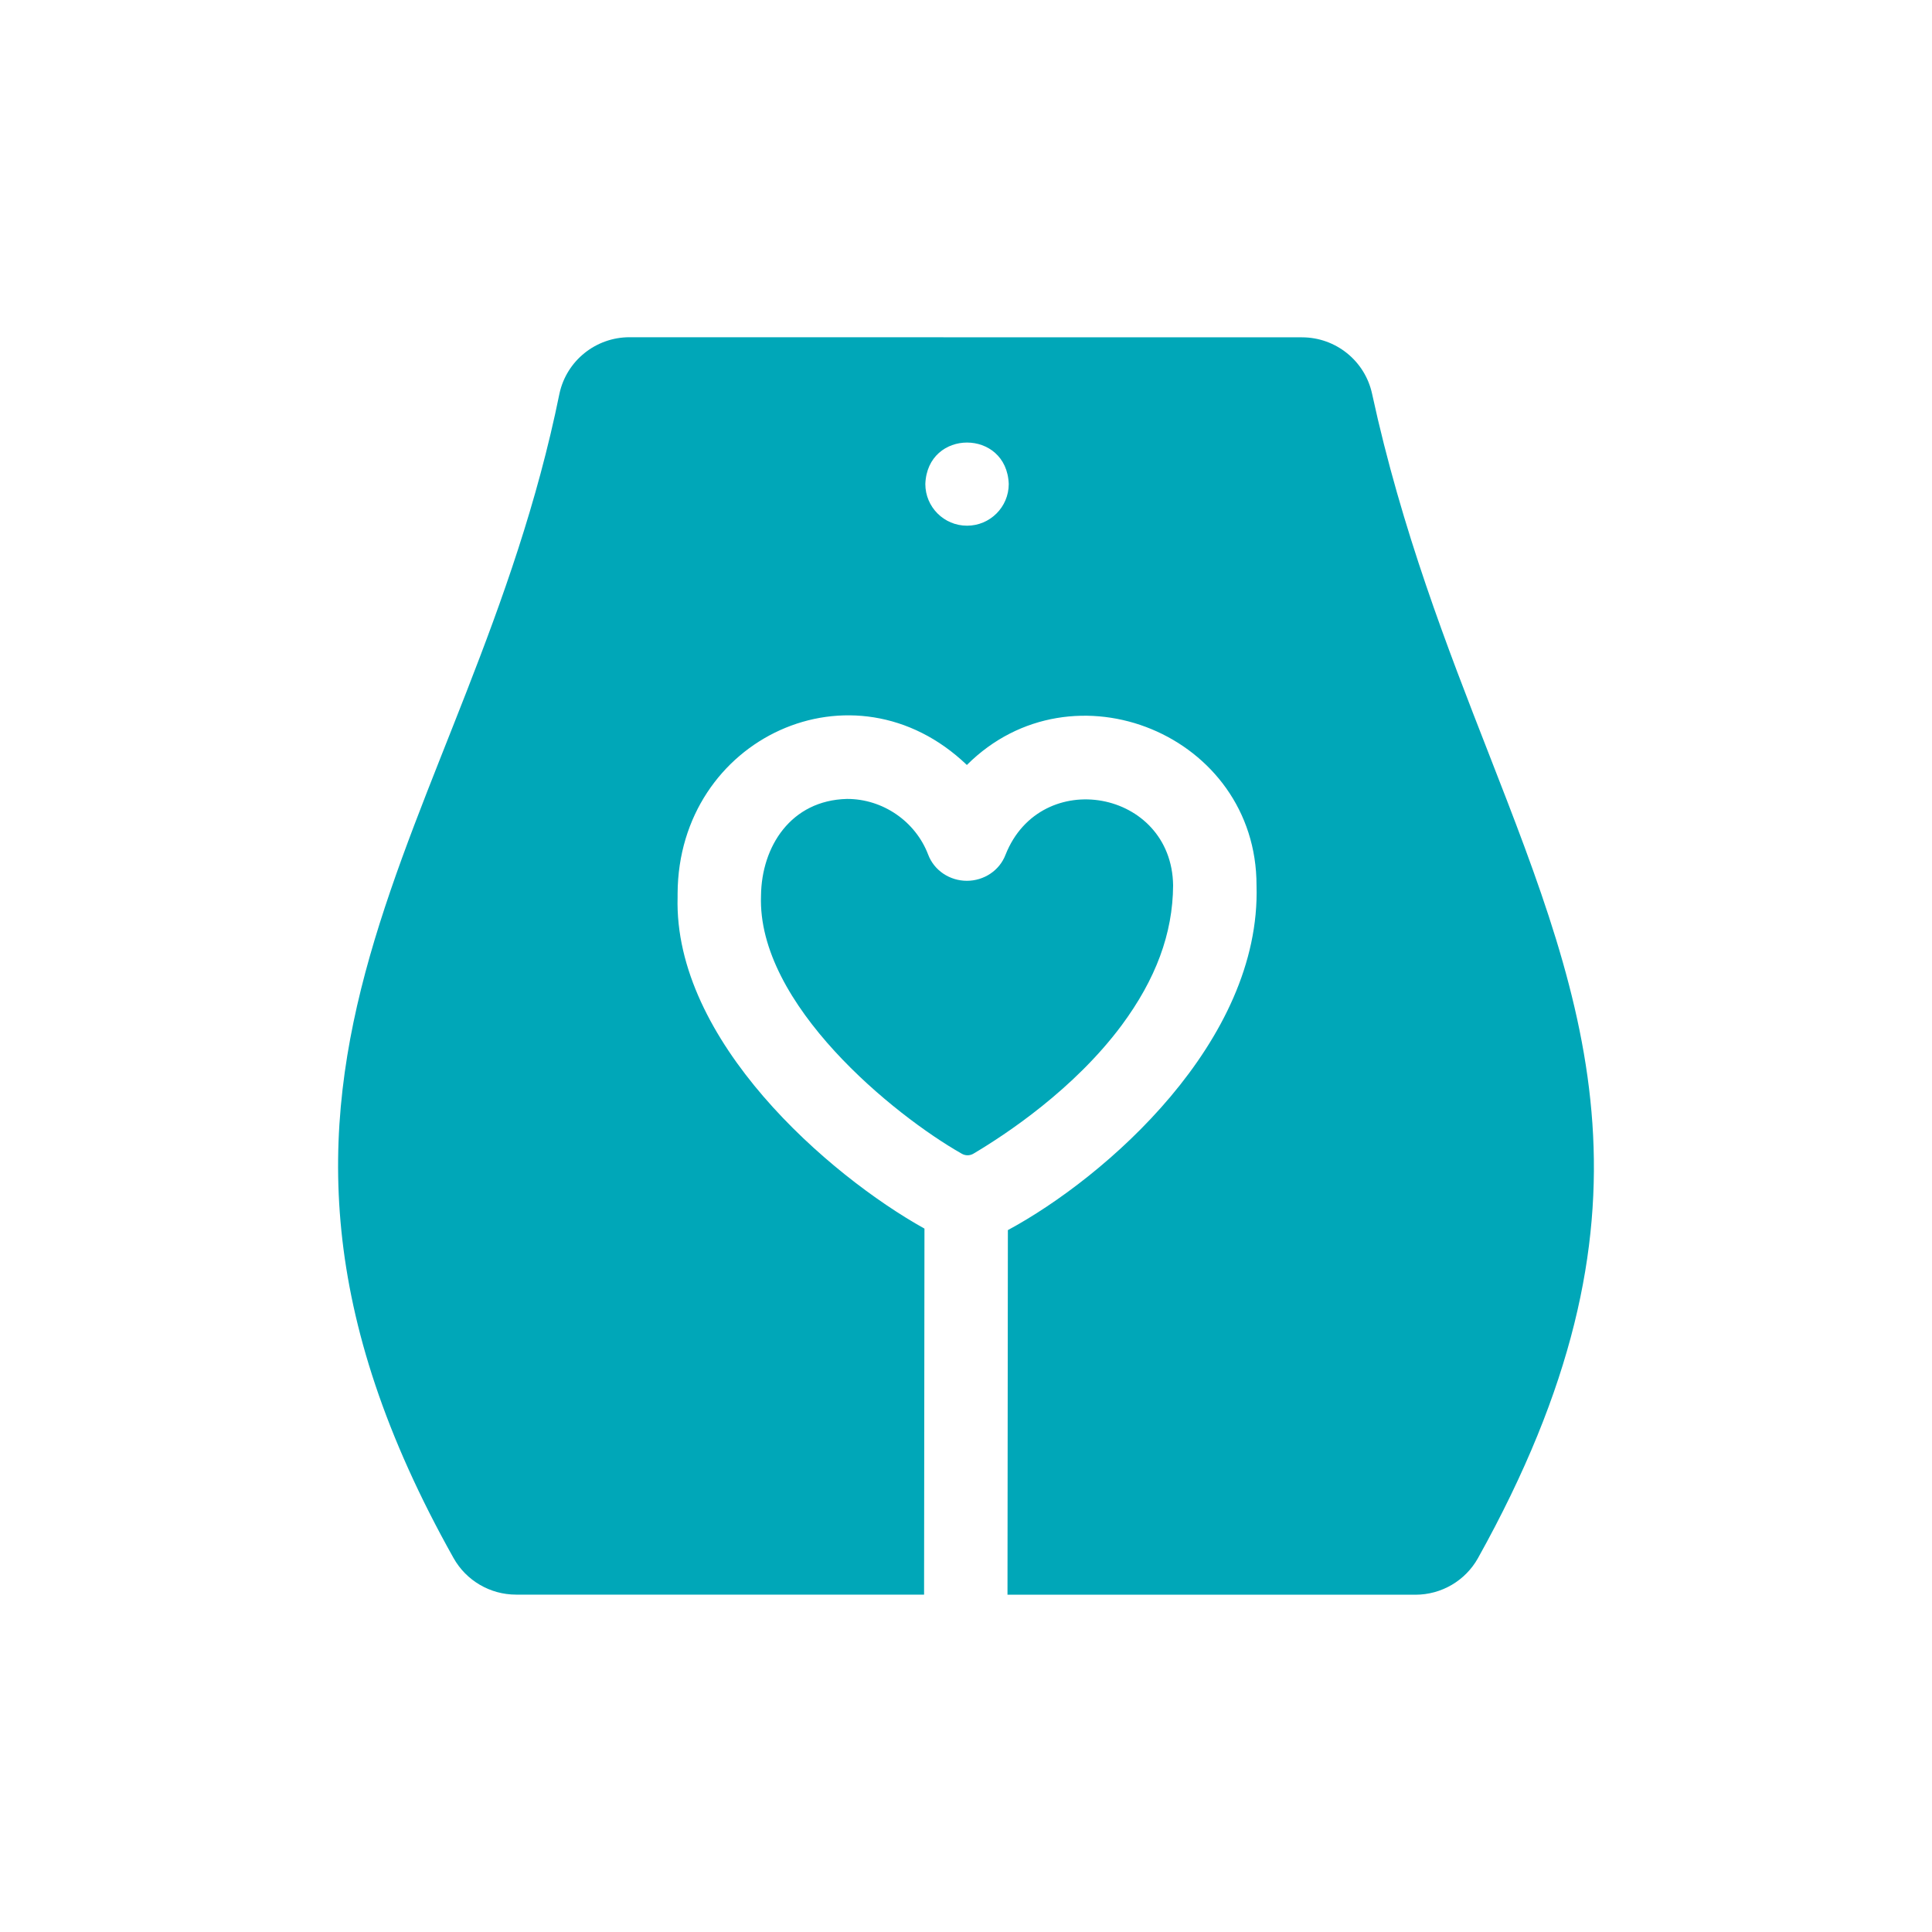
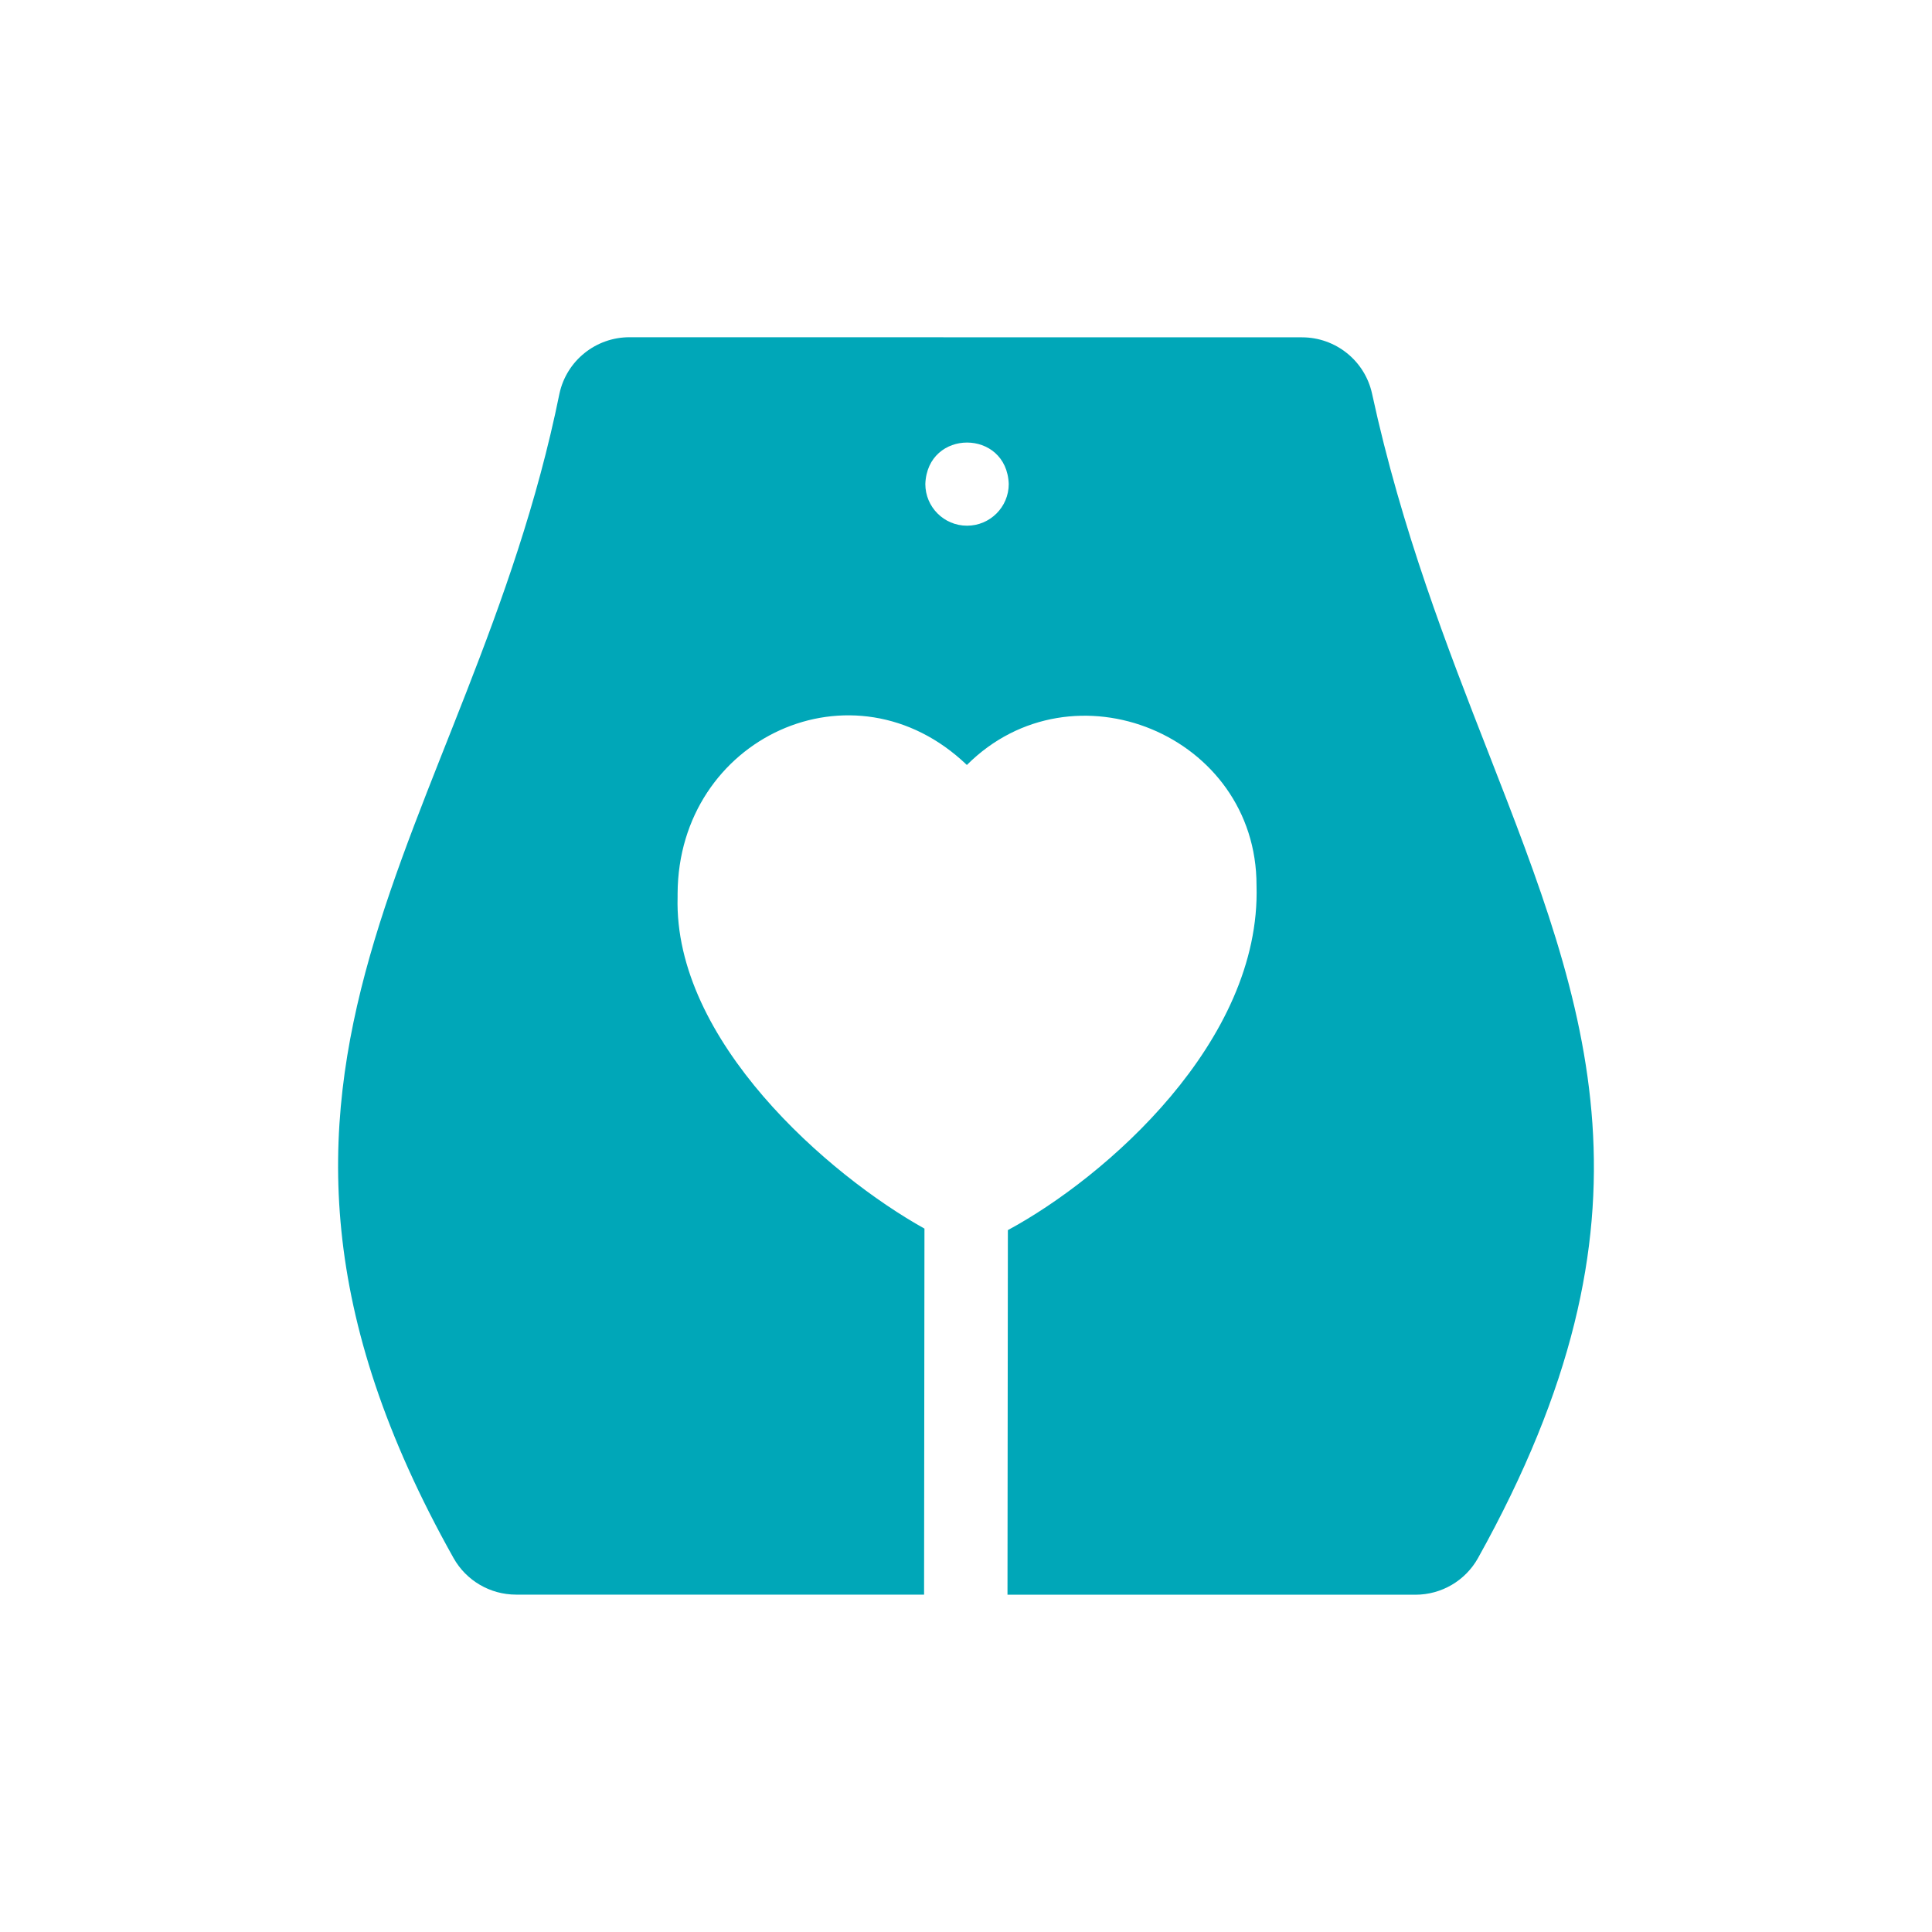
<svg xmlns="http://www.w3.org/2000/svg" width="40" height="40" viewBox="0 0 40 40" fill="none">
-   <path d="M23.223 21.227C23.927 20.275 24.282 19.332 24.288 18.331C24.261 16.349 21.548 15.859 20.819 17.695C20.694 18.025 20.37 18.236 20.018 18.236C19.665 18.236 19.342 18.025 19.217 17.695C18.954 17.004 18.276 16.539 17.536 16.541C16.373 16.569 15.767 17.528 15.756 18.542C15.671 20.795 18.52 23.096 19.91 23.885C19.985 23.93 20.078 23.93 20.153 23.886C20.829 23.485 22.235 22.554 23.223 21.227Z" fill="#00A7B8" />
  <path d="M30.819 15.592C29.966 13.407 29.021 10.982 28.407 8.151C28.259 7.47 27.655 6.985 26.958 6.984L13.033 6.982C12.335 6.982 11.73 7.468 11.583 8.149C9.739 17.226 3.688 22.099 9.39 32.257C9.652 32.725 10.148 33.015 10.685 33.015L19.132 33.016L19.14 25.437C17.151 24.328 13.944 21.543 14.029 18.571C14.028 18.545 14.028 18.524 14.029 18.499C14.045 15.276 17.673 13.591 20.018 15.838C22.21 13.649 26.018 15.217 26.015 18.331C26.114 21.564 22.886 24.379 20.867 25.468L20.859 33.016L29.305 33.017C29.842 33.017 30.338 32.728 30.6 32.259C34.552 25.167 32.892 20.91 30.819 15.592ZM20.021 10.884C19.544 10.884 19.158 10.497 19.158 10.021C19.2 8.876 20.843 8.877 20.885 10.021C20.885 10.497 20.498 10.884 20.021 10.884Z" fill="#00A7B8" />
</svg>